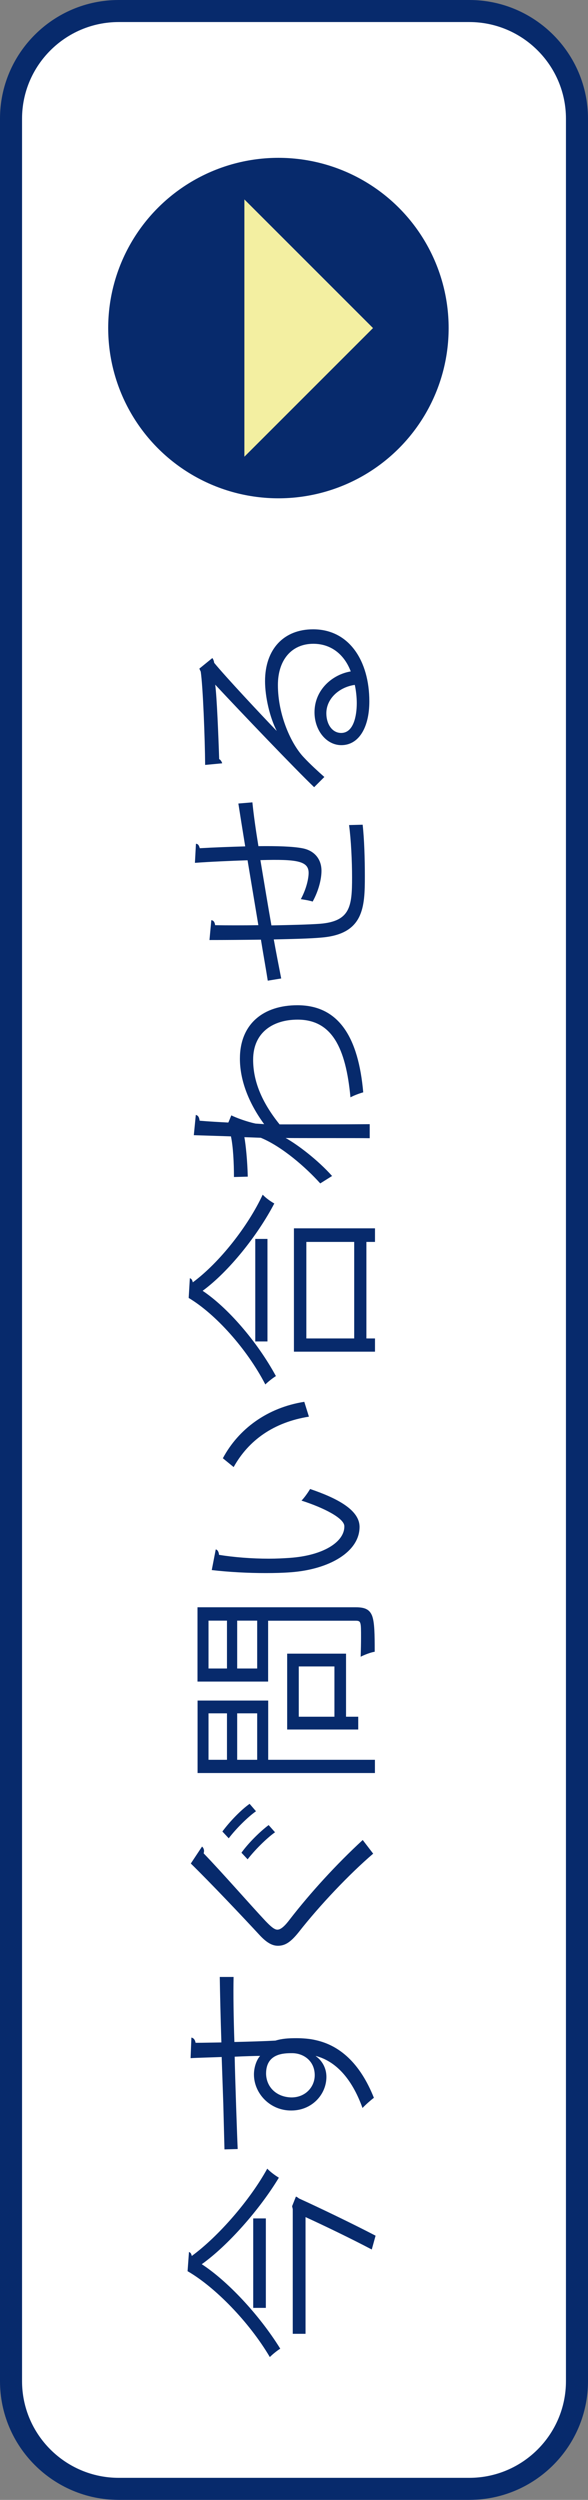
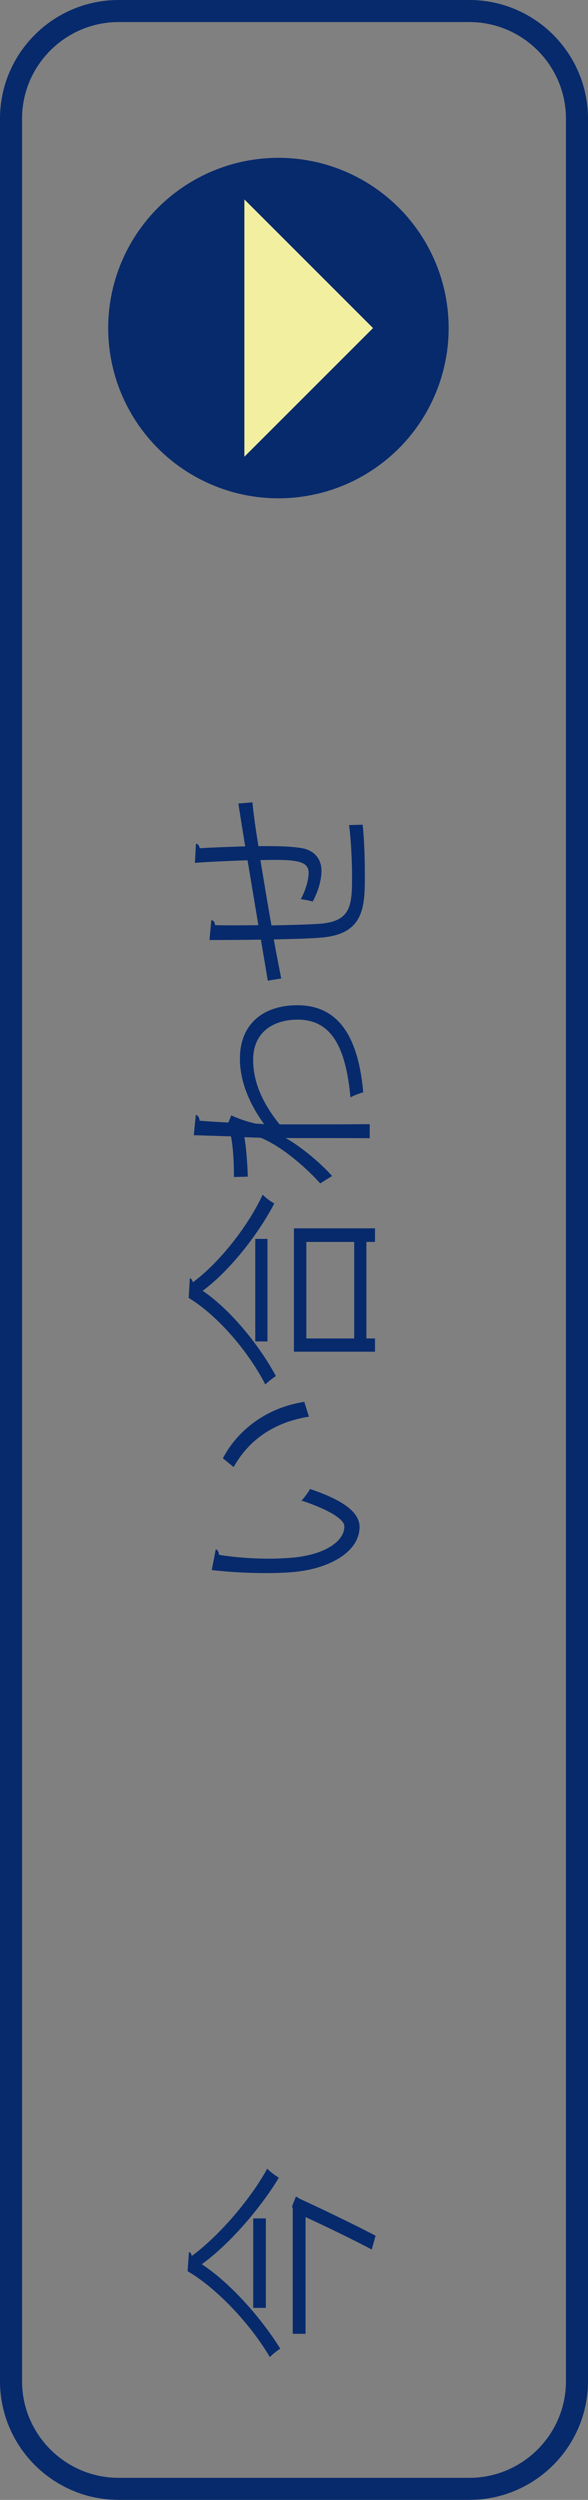
<svg xmlns="http://www.w3.org/2000/svg" id="Layer_2" data-name="Layer 2" viewBox="0 0 80 340.08">
  <rect x="0" y="0" width="80" height="340.08" fill="#808080" stroke="none" />
  <defs>
    <style>      .cls-1 {        fill: #fff;      }      .cls-2 {        fill: #f3efa1;      }      .cls-3 {        fill: #072a6c;      }    </style>
  </defs>
  <g id="Layer_1_copy" data-name="Layer 1 copy">
    <g>
-       <rect class="cls-1" x="1.5" y="1.5" width="77" height="337.08" rx="14.65" ry="14.65" />
      <path class="cls-3" d="m63.85,340.08H16.15c-8.9,0-16.15-7.24-16.15-16.15V16.15C0,7.24,7.24,0,16.15,0h47.7c8.91,0,16.15,7.24,16.15,16.15v307.78c0,8.91-7.24,16.15-16.15,16.15ZM16.15,3c-7.25,0-13.15,5.9-13.15,13.15v307.78c0,7.25,5.9,13.15,13.15,13.15h47.7c7.25,0,13.15-5.9,13.15-13.15V16.15c0-7.25-5.9-13.15-13.15-13.15H16.15Z" />
      <path class="cls-3" d="m25.71,306.36c.22.05.33.27.38.54,3.65-2.67,7.95-7.65,10.27-11.88.44.46,1.04.9,1.58,1.23-2.59,4.3-6.92,9.23-10.49,11.77,3.41,2.21,7.76,6.78,10.68,11.49-.41.25-1.04.76-1.42,1.14-2.81-4.77-7.46-9.53-11.19-11.68l.19-2.61Zm8.74,7.6v-12.17h1.72v12.17h-1.72Zm5.37-13.48l-.08-.35.52-1.31c.16.05.27.14.41.25,2.51,1.14,7.03,3.3,10.43,5.07l-.52,1.88c-2.78-1.47-6.46-3.24-9.01-4.41v15.88h-1.74v-17Z" />
-       <path class="cls-3" d="m30.18,279.83c-.6.03-3.57.11-4.25.16l.11-2.8c.22.03.49.22.57.71.33,0,.65,0,3.51-.05-.11-3.35-.19-6.86-.22-8.91h1.88c-.05,2.31,0,5.61.11,8.85,2.12-.05,4.09-.11,5.58-.19.9-.27,1.72-.33,2.86-.33.87,0,1.88.08,2.64.27,3.19.71,5.99,3.05,7.9,7.84-.46.35-1.14.95-1.55,1.39-1.5-4.17-3.76-6.4-6.35-7.08v.03c.82.57,1.44,1.58,1.44,2.81,0,2.42-1.99,4.58-4.77,4.58-2.89.03-5.09-2.32-5.09-4.9,0-.98.35-1.99.84-2.53-.46,0-2.29.05-3.46.11.05,2.83.35,11.44.41,12.56l-1.8.05-.16-6.21-.22-6.35Zm9.56-.52c-1.06,0-3.54,0-3.54,2.78.03,1.88,1.47,3.21,3.46,3.24,1.91,0,3.16-1.44,3.16-3.02,0-1.93-1.5-3-3.08-3Z" />
-       <path class="cls-3" d="m50.77,252.17c-3.21,2.75-7.25,7-10.13,10.68-1.09,1.36-1.85,1.85-2.83,1.85-.79,0-1.55-.44-2.48-1.44-2.29-2.48-6.7-7.14-9.37-9.75l1.53-2.31c.05.05.27.25.27.6,0,.11-.03.22-.05.33,2.62,2.72,6.32,6.97,8.42,9.21.63.65,1.17,1.17,1.61,1.17.46,0,1.01-.49,1.72-1.44,2.78-3.59,6.29-7.44,9.89-10.76l1.44,1.88Zm-20.51-3.02c.98-1.33,2.53-2.94,3.7-3.76l.87,1.01c-1.09.76-2.72,2.37-3.71,3.68l-.87-.93Zm2.59,2.89c.95-1.33,2.56-2.91,3.7-3.76l.87.98c-1.17.82-2.83,2.5-3.73,3.68l-.84-.9Z" />
-       <path class="cls-3" d="m26.88,218.65h21.54c1.28,0,1.88.33,2.21,1.17.33.9.35,2.48.35,4.88-.52.08-1.39.41-1.91.68.03-.95.05-1.85.05-2.61,0-2.12,0-2.29-.74-2.29h-11.9v8.28h-9.61v-10.11Zm9.61,12.69v8.06h14.52v1.8h-24.13v-9.86h9.61Zm-8.12-10.87v6.51h2.51v-6.51h-2.51Zm0,12.61v6.32h2.51v-6.32h-2.51Zm6.62-6.1v-6.51h-2.72v6.51h2.72Zm0,12.42v-6.32h-2.72v6.32h2.72Zm12.09-14.44v8.58h1.66v1.74h-9.67v-10.32h8.01Zm-6.43,1.74v6.84h4.85v-6.84h-4.85Z" />
      <path class="cls-3" d="m29.36,210.78c.25.05.41.35.44.74,2.04.33,4.49.52,6.78.52,1.01,0,1.99-.05,2.86-.11,4.63-.33,7.44-2.21,7.41-4.3,0-1.09-2.78-2.51-5.83-3.49.38-.38.9-1.12,1.17-1.58,3.68,1.25,6.67,2.83,6.73,5.09.05,3.46-4.14,5.86-9.37,6.24-1.04.08-2.18.11-3.41.11-2.4,0-5.01-.14-7.33-.41l.54-2.8Zm12.67-18.06c-4.77.76-8.2,3.19-10.24,6.86l-1.47-1.2c2.12-3.98,6.05-6.89,11.08-7.68l.63,2.02Z" />
      <path class="cls-3" d="m25.82,173.88c.25.08.35.27.41.57,3.65-2.7,7.52-7.65,9.51-11.93.41.44,1.04.9,1.58,1.2-2.26,4.33-6.18,9.26-9.75,11.88,3.38,2.26,7.38,6.84,9.97,11.6-.41.25-1.06.76-1.44,1.14-2.51-4.85-6.78-9.59-10.43-11.77l.16-2.7Zm8.91,8.61v-13.95h1.66v13.95h-1.66Zm16.29,1.39h-11.03v-16.78h11.03v1.85h-1.17v13.13h1.17v1.8Zm-9.34-14.93v13.13h6.51v-13.13h-6.51Z" />
-       <path class="cls-3" d="m26.37,154.42l.27-2.75c.33.08.46.33.52.79,1.28.11,2.78.19,3.9.25.08-.16.19-.44.41-.98.65.33,2.12.87,3.3,1.12.54.03.74.05,1.17.08-2.15-2.94-3.3-6.02-3.3-8.91,0-4.77,3.24-7.27,7.82-7.27,5.72,0,8.31,4.49,8.96,11.85-.57.16-1.23.41-1.74.68-.63-6.75-2.53-10.57-7.19-10.57-3.32,0-6.05,1.72-6.05,5.45,0,2.86,1.12,5.72,3.6,8.8,3.92,0,8.63,0,12.26-.03v1.91c-1.63-.03-9.64,0-11.44-.03,1.63.9,4.41,3.02,6.32,5.17l-1.61,1.01c-1.93-2.15-5.18-5.01-8.09-6.21l-2.23-.08c.19,1.06.41,3.21.46,5.37l-1.88.05c0-1.91-.11-4.14-.41-5.53l-5.04-.16Z" />
+       <path class="cls-3" d="m26.37,154.42l.27-2.75c.33.08.46.33.52.79,1.28.11,2.78.19,3.9.25.08-.16.19-.44.41-.98.65.33,2.12.87,3.3,1.12.54.03.74.05,1.17.08-2.15-2.94-3.3-6.02-3.3-8.91,0-4.77,3.24-7.27,7.82-7.27,5.72,0,8.31,4.49,8.96,11.85-.57.16-1.23.41-1.74.68-.63-6.75-2.53-10.57-7.19-10.57-3.32,0-6.05,1.72-6.05,5.45,0,2.86,1.12,5.72,3.6,8.8,3.92,0,8.63,0,12.26-.03v1.91c-1.63-.03-9.64,0-11.44-.03,1.63.9,4.41,3.02,6.32,5.17l-1.61,1.01c-1.93-2.15-5.18-5.01-8.09-6.21l-2.23-.08c.19,1.06.41,3.21.46,5.37l-1.88.05c0-1.91-.11-4.14-.41-5.53l-5.04-.16" />
      <path class="cls-3" d="m26.66,114.79c.27,0,.41.19.52.6,1.91-.11,4.14-.19,6.18-.25-.35-2.15-.68-4.22-.93-5.83l1.91-.16c.16,1.63.46,3.76.82,5.96,2.51-.03,4.71.03,6.05.3,1.61.33,2.53,1.5,2.53,3.05,0,1.12-.38,2.7-1.2,4.19-.41-.14-1.09-.25-1.61-.33.82-1.53,1.06-2.92,1.06-3.57,0-1.63-1.61-1.88-6.56-1.74.52,3.13,1.06,6.4,1.5,8.88,2.59-.05,5.07-.11,6.59-.22,4.14-.33,4.38-2.37,4.38-6.29,0-2.23-.14-5.18-.41-7.14l1.85-.05c.22,1.93.3,4.69.3,6.97,0,4.22-.11,7.93-5.96,8.39-1.53.14-3.89.19-6.43.25.3,1.69.74,3.92,1.01,5.31l-1.83.3c-.22-1.44-.63-3.7-.93-5.58-2.37.03-4.93.05-7,.05l.25-2.7c.3.03.46.25.52.68,1.66.03,3.84.03,5.88,0l-1.47-8.83c-2.32.08-4.96.19-7.16.35l.14-2.62Z" />
-       <path class="cls-3" d="m37.64,99.41c-.93-1.8-1.58-4.6-1.58-6.75,0-4.33,2.53-7.05,6.54-7.05,4.93,0,7.65,4.33,7.65,9.8,0,3.54-1.42,5.96-3.81,5.96-2.02,0-3.65-1.99-3.65-4.47,0-3.08,2.45-5.15,4.93-5.56-.82-2.18-2.56-3.76-5.09-3.76-2.94,0-4.82,2.18-4.82,5.61,0,4.09,1.82,8.09,3.57,9.89.76.82,1.91,1.88,2.75,2.62l-1.39,1.39c-2.56-2.45-10-10.24-13.46-13.95.22,1.58.44,7.03.54,10.13.19.08.35.35.41.57l-2.32.22c-.03-3.68-.3-10.7-.6-12.69l-.19-.41,1.77-1.44c.11.14.22.38.25.65,1.58,1.93,6.43,7.11,8.47,9.23h.03Zm10.9-3.76c0-.82-.11-1.77-.27-2.48-2.1.3-3.87,1.85-3.87,3.87,0,1.42.76,2.67,2.02,2.67,1.66,0,2.12-2.26,2.12-4.06Z" />
      <circle class="cls-3" cx="37.88" cy="44.63" r="23.16" />
      <polyline class="cls-2" points="33.25 27.13 50.75 44.63 33.25 62.13" />
    </g>
  </g>
</svg>